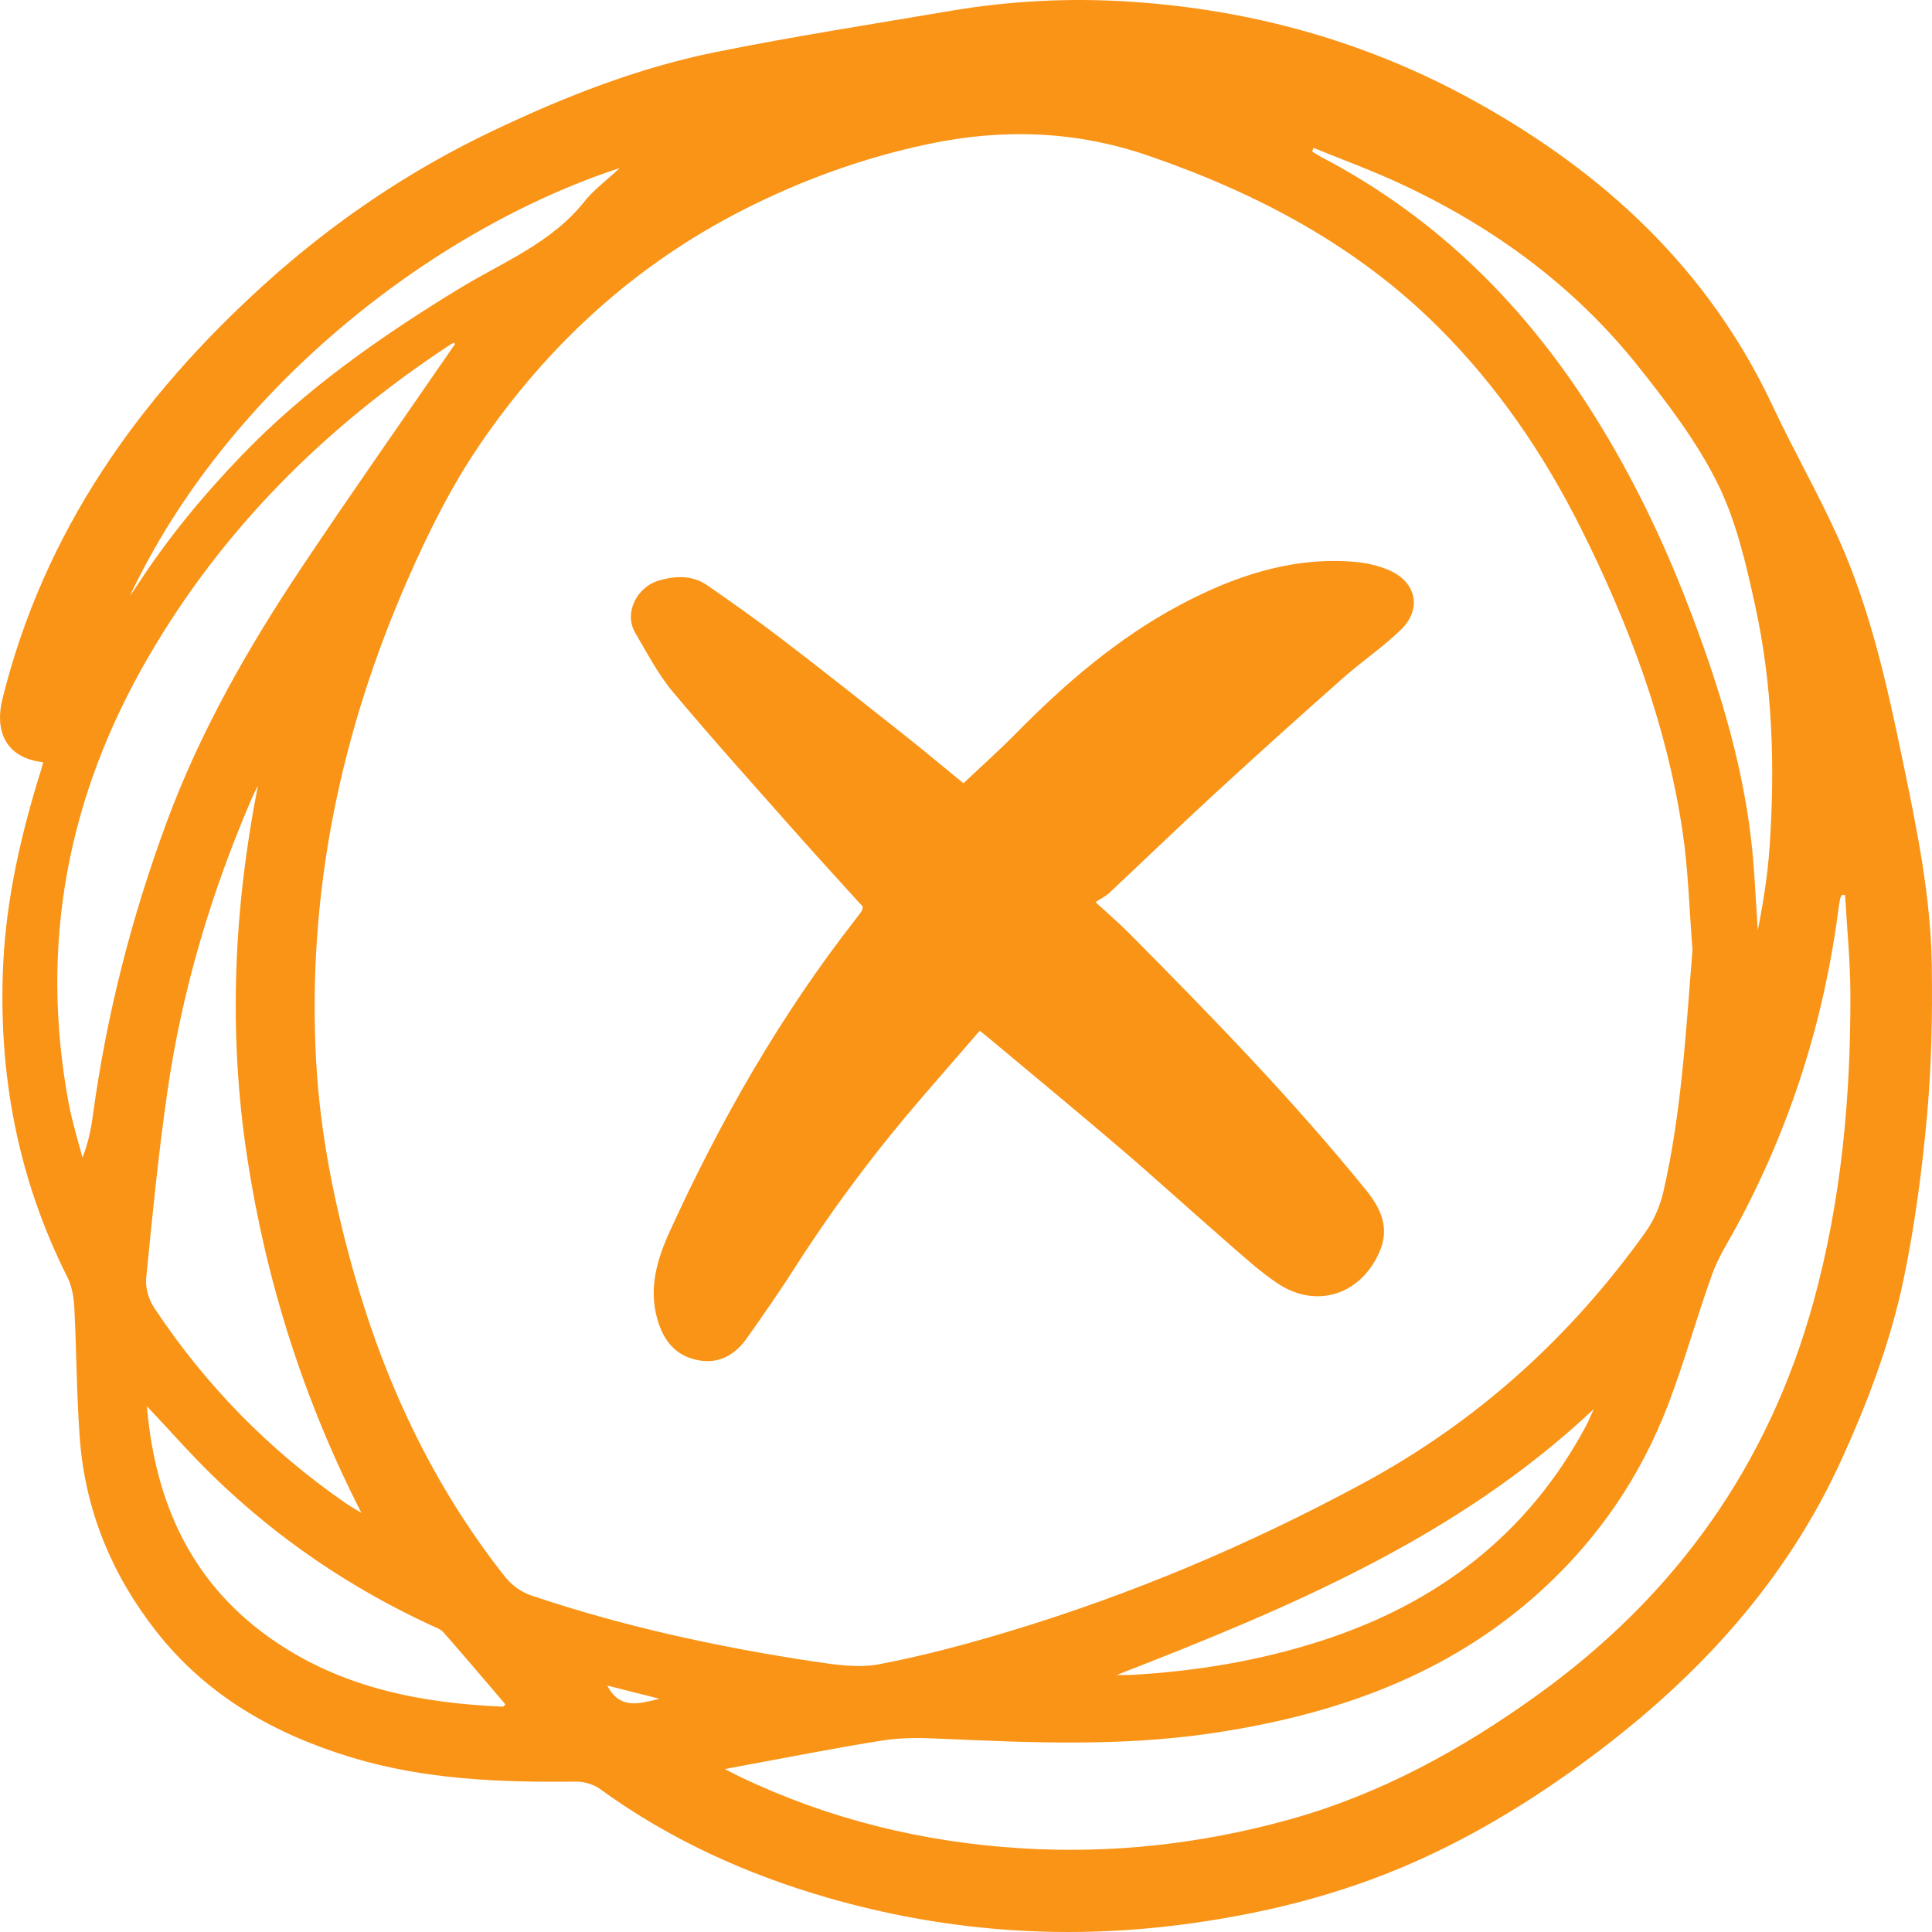
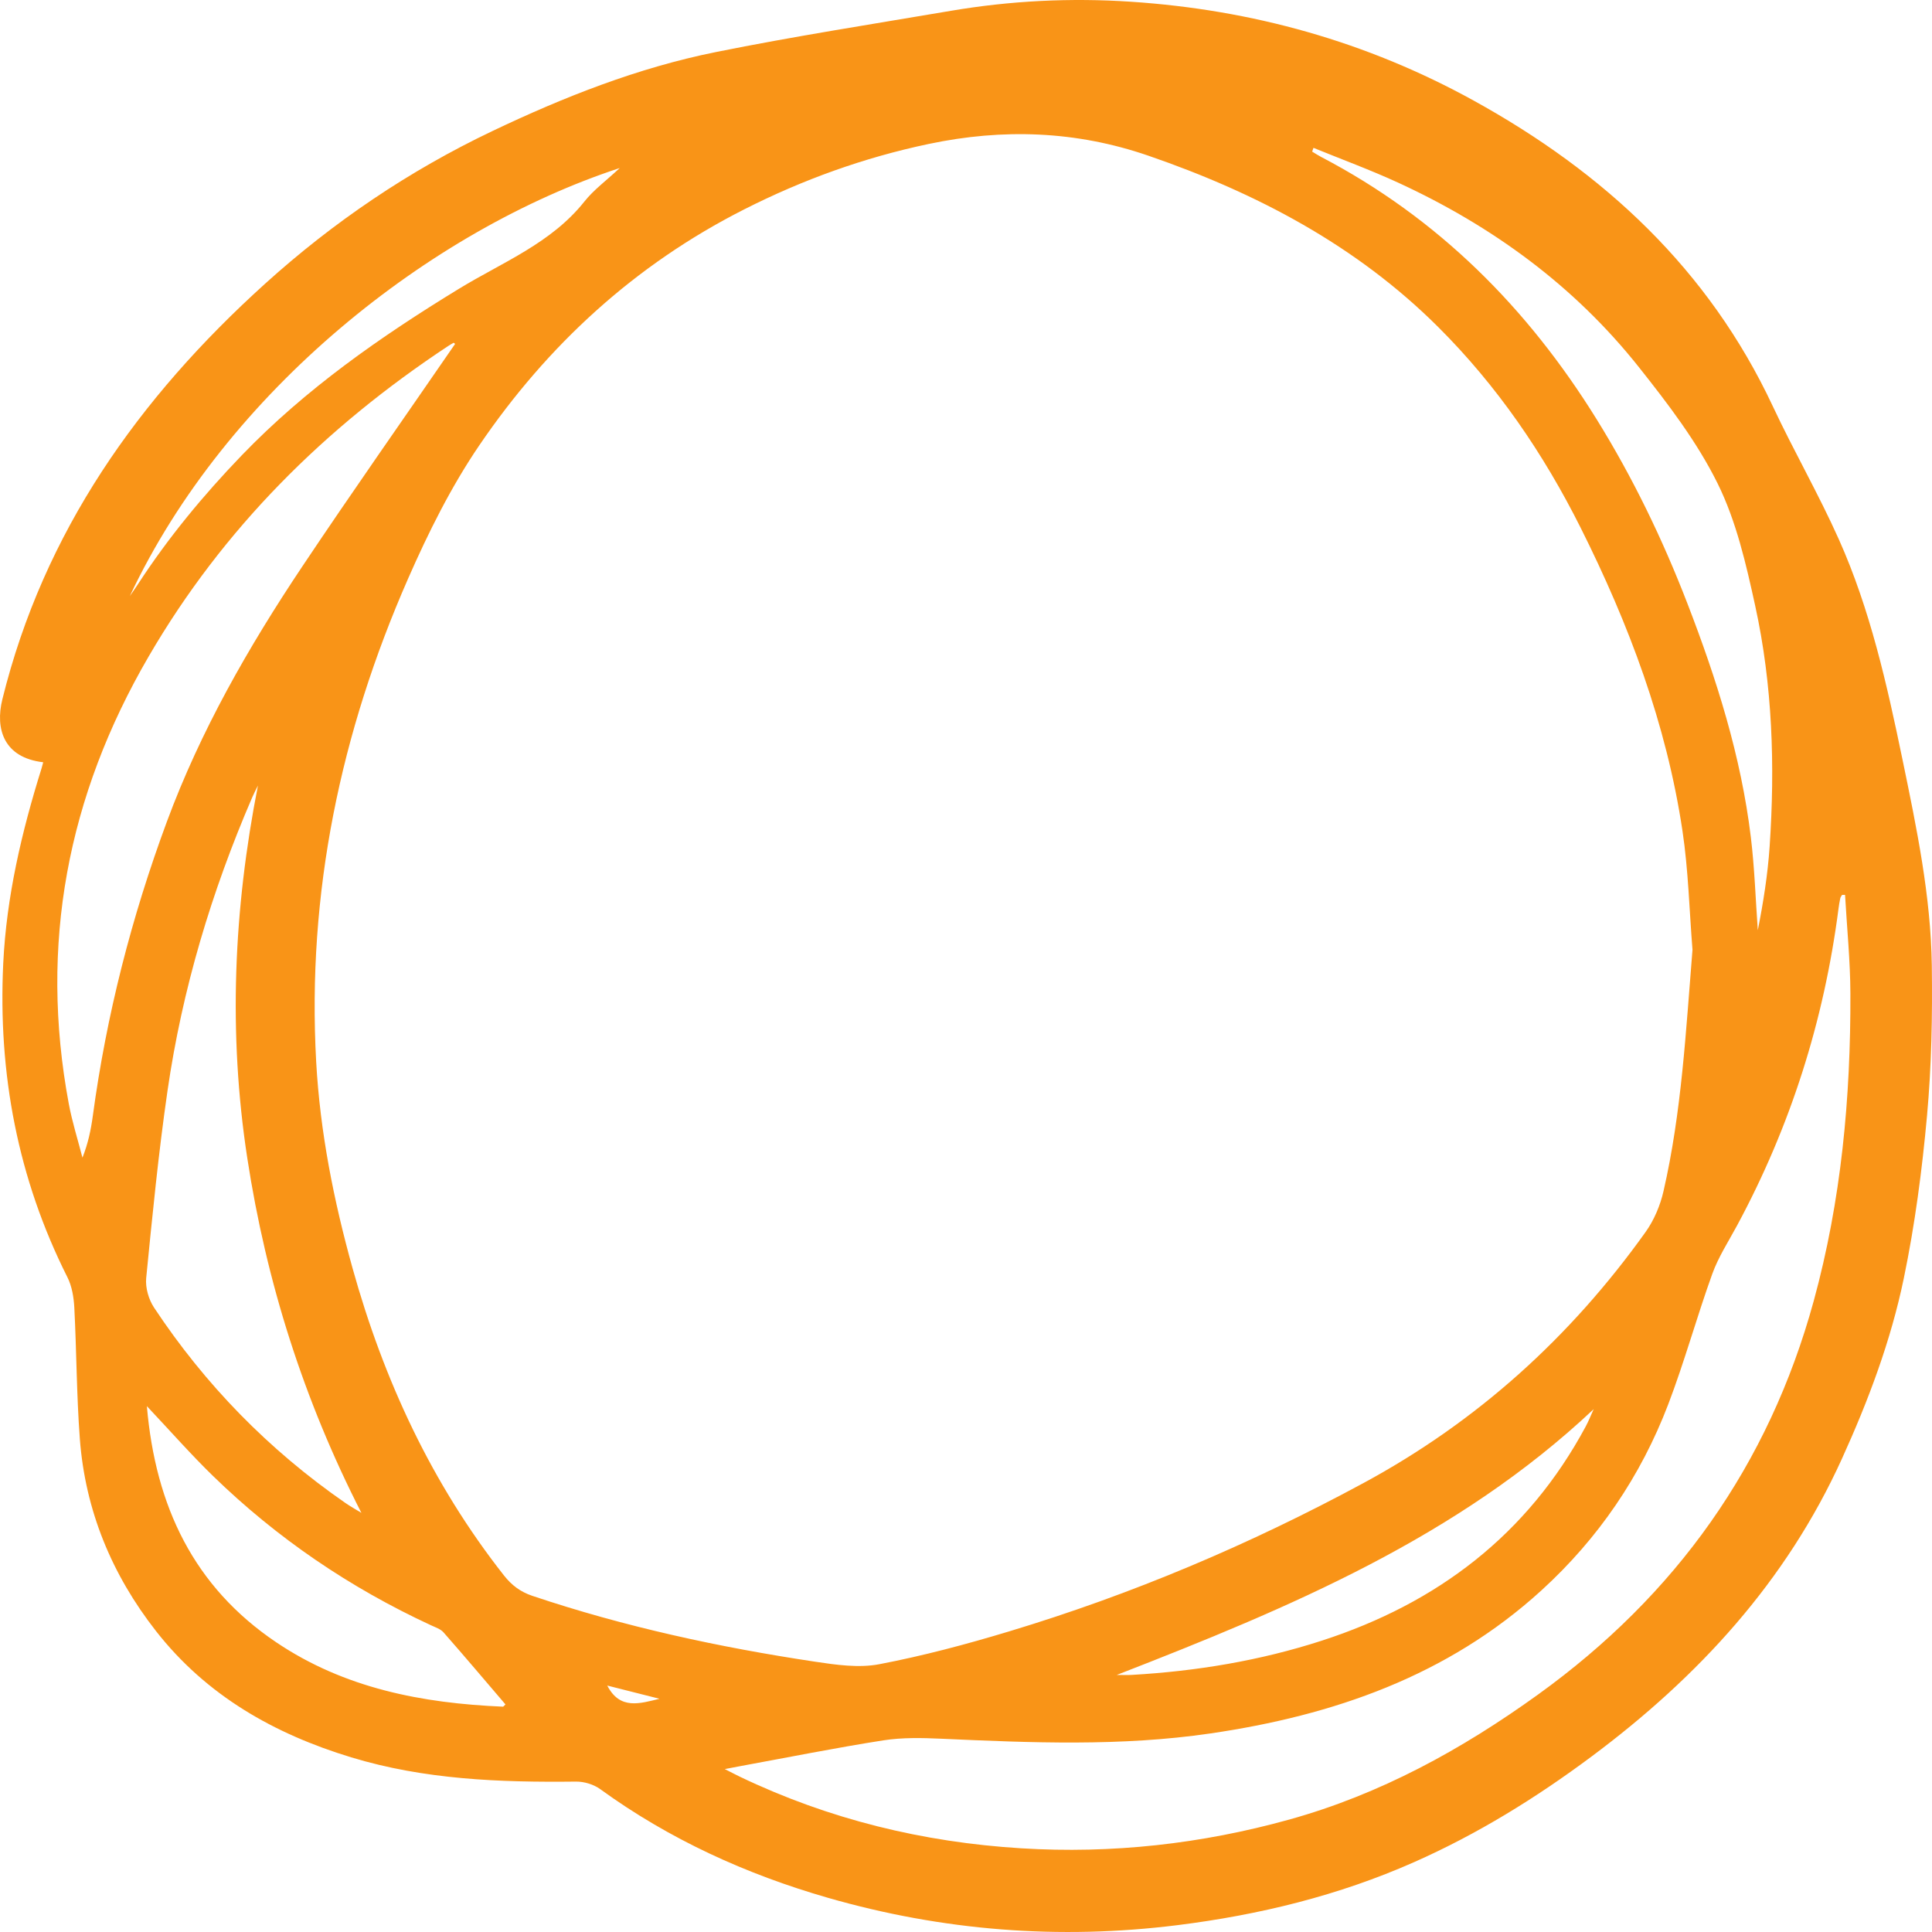
<svg xmlns="http://www.w3.org/2000/svg" width="99" height="99" viewBox="0 0 99 99" fill="none">
  <path fill-rule="evenodd" clip-rule="evenodd" d="M2.214 39.06C0.191 38.825 -0.253 37.35 0.12 35.838C2.244 27.237 7.109 20.394 13.576 14.545C17.085 11.372 20.961 8.751 25.222 6.72C28.893 4.97 32.68 3.475 36.676 2.669C40.67 1.864 44.701 1.237 48.72 0.555C51.773 0.036 54.855 -0.117 57.942 0.088C64.157 0.499 70.028 2.129 75.503 5.148C82.191 8.836 87.555 13.798 90.844 20.82C91.921 23.118 93.193 25.325 94.228 27.64C95.837 31.241 96.693 35.078 97.489 38.926C98.211 42.415 98.941 45.907 98.99 49.48C99.025 52.039 98.977 54.612 98.746 57.159C98.493 59.953 98.125 62.754 97.556 65.5C96.893 68.702 95.74 71.767 94.383 74.753C91.527 81.041 87.032 85.925 81.557 90.006C78.707 92.13 75.705 93.985 72.455 95.423C68.59 97.134 64.532 98.123 60.345 98.648C54.273 99.408 48.293 98.935 42.43 97.249C38.244 96.045 34.306 94.256 30.754 91.678C30.42 91.436 29.932 91.289 29.518 91.293C25.626 91.338 21.758 91.194 17.997 90.05C14.045 88.849 10.575 86.881 7.992 83.577C5.73 80.685 4.368 77.401 4.091 73.727C3.923 71.491 3.924 69.241 3.808 67C3.78 66.476 3.687 65.911 3.455 65.45C0.905 60.382 -0.105 55 0.166 49.365C0.331 45.946 1.109 42.634 2.128 39.376C2.155 39.291 2.175 39.204 2.214 39.06ZM86.727 48.669C86.564 46.638 86.516 44.589 86.214 42.578C85.394 37.1 83.465 31.974 80.995 27.042C79.091 23.242 76.714 19.765 73.7 16.761C69.499 12.573 64.393 9.888 58.842 7.977C55.148 6.705 51.402 6.572 47.583 7.378C44.274 8.075 41.14 9.205 38.128 10.732C32.532 13.568 28.054 17.684 24.556 22.826C23.113 24.947 21.947 27.292 20.912 29.649C17.451 37.53 15.723 45.768 16.202 54.412C16.402 58.009 17.099 61.513 18.064 64.98C19.664 70.724 22.124 76.027 25.825 80.731C26.224 81.237 26.671 81.57 27.276 81.774C31.997 83.36 36.844 84.409 41.759 85.148C42.845 85.311 44.002 85.48 45.057 85.278C47.3 84.85 49.521 84.257 51.71 83.596C58.022 81.693 64.062 79.134 69.867 75.995C75.707 72.838 80.482 68.509 84.325 63.129C84.758 62.522 85.074 61.772 85.241 61.042C86.173 56.978 86.388 52.829 86.727 48.669ZM94.545 45.855C94.493 45.856 94.442 45.856 94.391 45.857C94.359 45.914 94.312 45.968 94.299 46.029C94.262 46.206 94.232 46.385 94.209 46.565C93.467 52.297 91.752 57.716 89.007 62.806C88.568 63.621 88.053 64.412 87.742 65.275C86.943 67.49 86.321 69.771 85.481 71.969C84.074 75.647 81.902 78.838 78.984 81.497C74.172 85.884 68.325 87.903 62.021 88.826C57.44 89.497 52.836 89.304 48.233 89.096C47.245 89.051 46.234 89.029 45.262 89.18C42.822 89.562 40.398 90.049 37.968 90.494C37.746 90.534 37.525 90.578 37.14 90.652C37.518 90.843 37.716 90.948 37.918 91.045C42.477 93.227 47.291 94.401 52.326 94.711C56.987 94.999 61.57 94.486 66.058 93.24C70.721 91.945 74.89 89.66 78.813 86.832C85.877 81.74 90.632 75.074 92.937 66.672C94.352 61.514 94.838 56.237 94.818 50.909C94.812 49.224 94.64 47.539 94.545 45.855ZM23.321 17.622C23.296 17.602 23.271 17.582 23.245 17.562C23.15 17.619 23.052 17.674 22.959 17.735C16.663 21.897 11.438 27.071 7.615 33.644C3.452 40.801 2.006 48.403 3.523 56.551C3.697 57.486 3.988 58.398 4.225 59.321C4.514 58.594 4.66 57.892 4.756 57.181C5.454 52.015 6.739 46.998 8.549 42.11C10.277 37.443 12.73 33.158 15.481 29.041C18.046 25.202 20.704 21.426 23.321 17.622ZM13.218 40.252C13.12 40.453 13.014 40.65 12.926 40.855C10.839 45.686 9.336 50.694 8.582 55.903C8.121 59.086 7.807 62.292 7.491 65.493C7.443 65.984 7.618 66.587 7.893 67.003C10.514 70.961 13.778 74.299 17.682 77.004C17.951 77.191 18.239 77.351 18.519 77.523C15.566 71.75 13.646 65.696 12.671 59.341C11.69 52.951 11.969 46.596 13.218 40.252ZM67.305 7.576C67.283 7.641 67.26 7.705 67.238 7.769C67.391 7.86 67.54 7.96 67.698 8.042C73.687 11.173 78.275 15.775 81.815 21.484C83.674 24.481 85.197 27.637 86.467 30.926C87.966 34.807 89.215 38.754 89.717 42.898C89.909 44.478 89.959 46.076 90.074 47.666C90.355 46.246 90.583 44.816 90.68 43.377C90.96 39.239 90.83 35.108 89.942 31.05C89.475 28.913 88.973 26.712 88.014 24.773C86.961 22.643 85.473 20.695 83.984 18.819C80.668 14.639 76.453 11.57 71.621 9.349C70.209 8.701 68.745 8.164 67.305 7.576ZM7.526 72.054C7.967 77.201 9.941 81.315 14.155 84.155C17.656 86.515 21.637 87.278 25.772 87.453C25.801 87.454 25.832 87.401 25.901 87.338C24.847 86.106 23.799 84.865 22.727 83.646C22.573 83.471 22.306 83.386 22.081 83.281C17.928 81.358 14.191 78.82 10.911 75.628C9.78 74.528 8.736 73.338 7.526 72.054ZM57.225 85.828C57.589 85.828 57.79 85.838 57.989 85.826C61.306 85.636 64.557 85.099 67.726 84.073C73.649 82.156 78.272 78.646 81.252 73.102C81.407 72.814 81.527 72.507 81.664 72.208C74.688 78.777 66.109 82.373 57.225 85.828ZM6.652 30.545C6.789 30.345 6.931 30.148 7.063 29.945C8.612 27.56 10.416 25.381 12.385 23.335C15.667 19.926 19.506 17.248 23.524 14.794C25.75 13.435 28.249 12.465 29.948 10.324C30.421 9.728 31.058 9.264 31.757 8.61C22.067 11.789 11.604 20.029 6.652 30.545ZM31.118 86.372C31.767 87.635 32.795 87.29 33.794 87.049C32.919 86.828 32.045 86.606 31.118 86.372Z" fill="#F99417" />
-   <path fill-rule="evenodd" clip-rule="evenodd" d="M50.202 52.819C49.248 53.919 48.315 54.993 47.384 56.07C44.977 58.853 42.765 61.782 40.779 64.883C39.976 66.137 39.129 67.363 38.267 68.578C37.68 69.404 36.877 69.891 35.825 69.71C34.644 69.507 34.008 68.728 33.685 67.603C33.22 65.98 33.688 64.481 34.339 63.058C36.931 57.389 40.011 52.003 43.861 47.08C43.958 46.955 44.054 46.829 44.145 46.7C44.17 46.665 44.173 46.615 44.218 46.466C43.147 45.283 42.027 44.069 40.932 42.832C38.769 40.388 36.583 37.963 34.486 35.462C33.721 34.55 33.16 33.462 32.55 32.427C31.964 31.43 32.604 30.072 33.797 29.737C34.631 29.503 35.482 29.47 36.224 29.982C37.546 30.893 38.855 31.824 40.13 32.8C42.2 34.384 44.243 36.004 46.287 37.623C47.351 38.466 48.392 39.339 49.369 40.137C50.298 39.257 51.212 38.443 52.069 37.573C54.581 35.022 57.289 32.693 60.449 31.008C63.206 29.539 66.155 28.528 69.37 28.786C69.991 28.836 70.636 28.978 71.203 29.229C72.579 29.835 72.869 31.209 71.797 32.257C70.877 33.156 69.792 33.883 68.825 34.738C66.653 36.662 64.493 38.601 62.357 40.566C60.489 42.284 58.661 44.048 56.81 45.785C56.662 45.924 56.467 46.012 56.135 46.227C56.82 46.858 57.368 47.326 57.873 47.836C62.074 52.073 66.238 56.345 70.001 60.987C70.772 61.939 71.228 62.934 70.678 64.174C69.706 66.365 67.427 67.092 65.438 65.746C64.486 65.102 63.631 64.308 62.76 63.551C60.965 61.988 59.207 60.383 57.398 58.836C55.141 56.905 52.848 55.016 50.57 53.109C50.469 53.025 50.364 52.947 50.202 52.819Z" fill="#F99417" />
</svg>